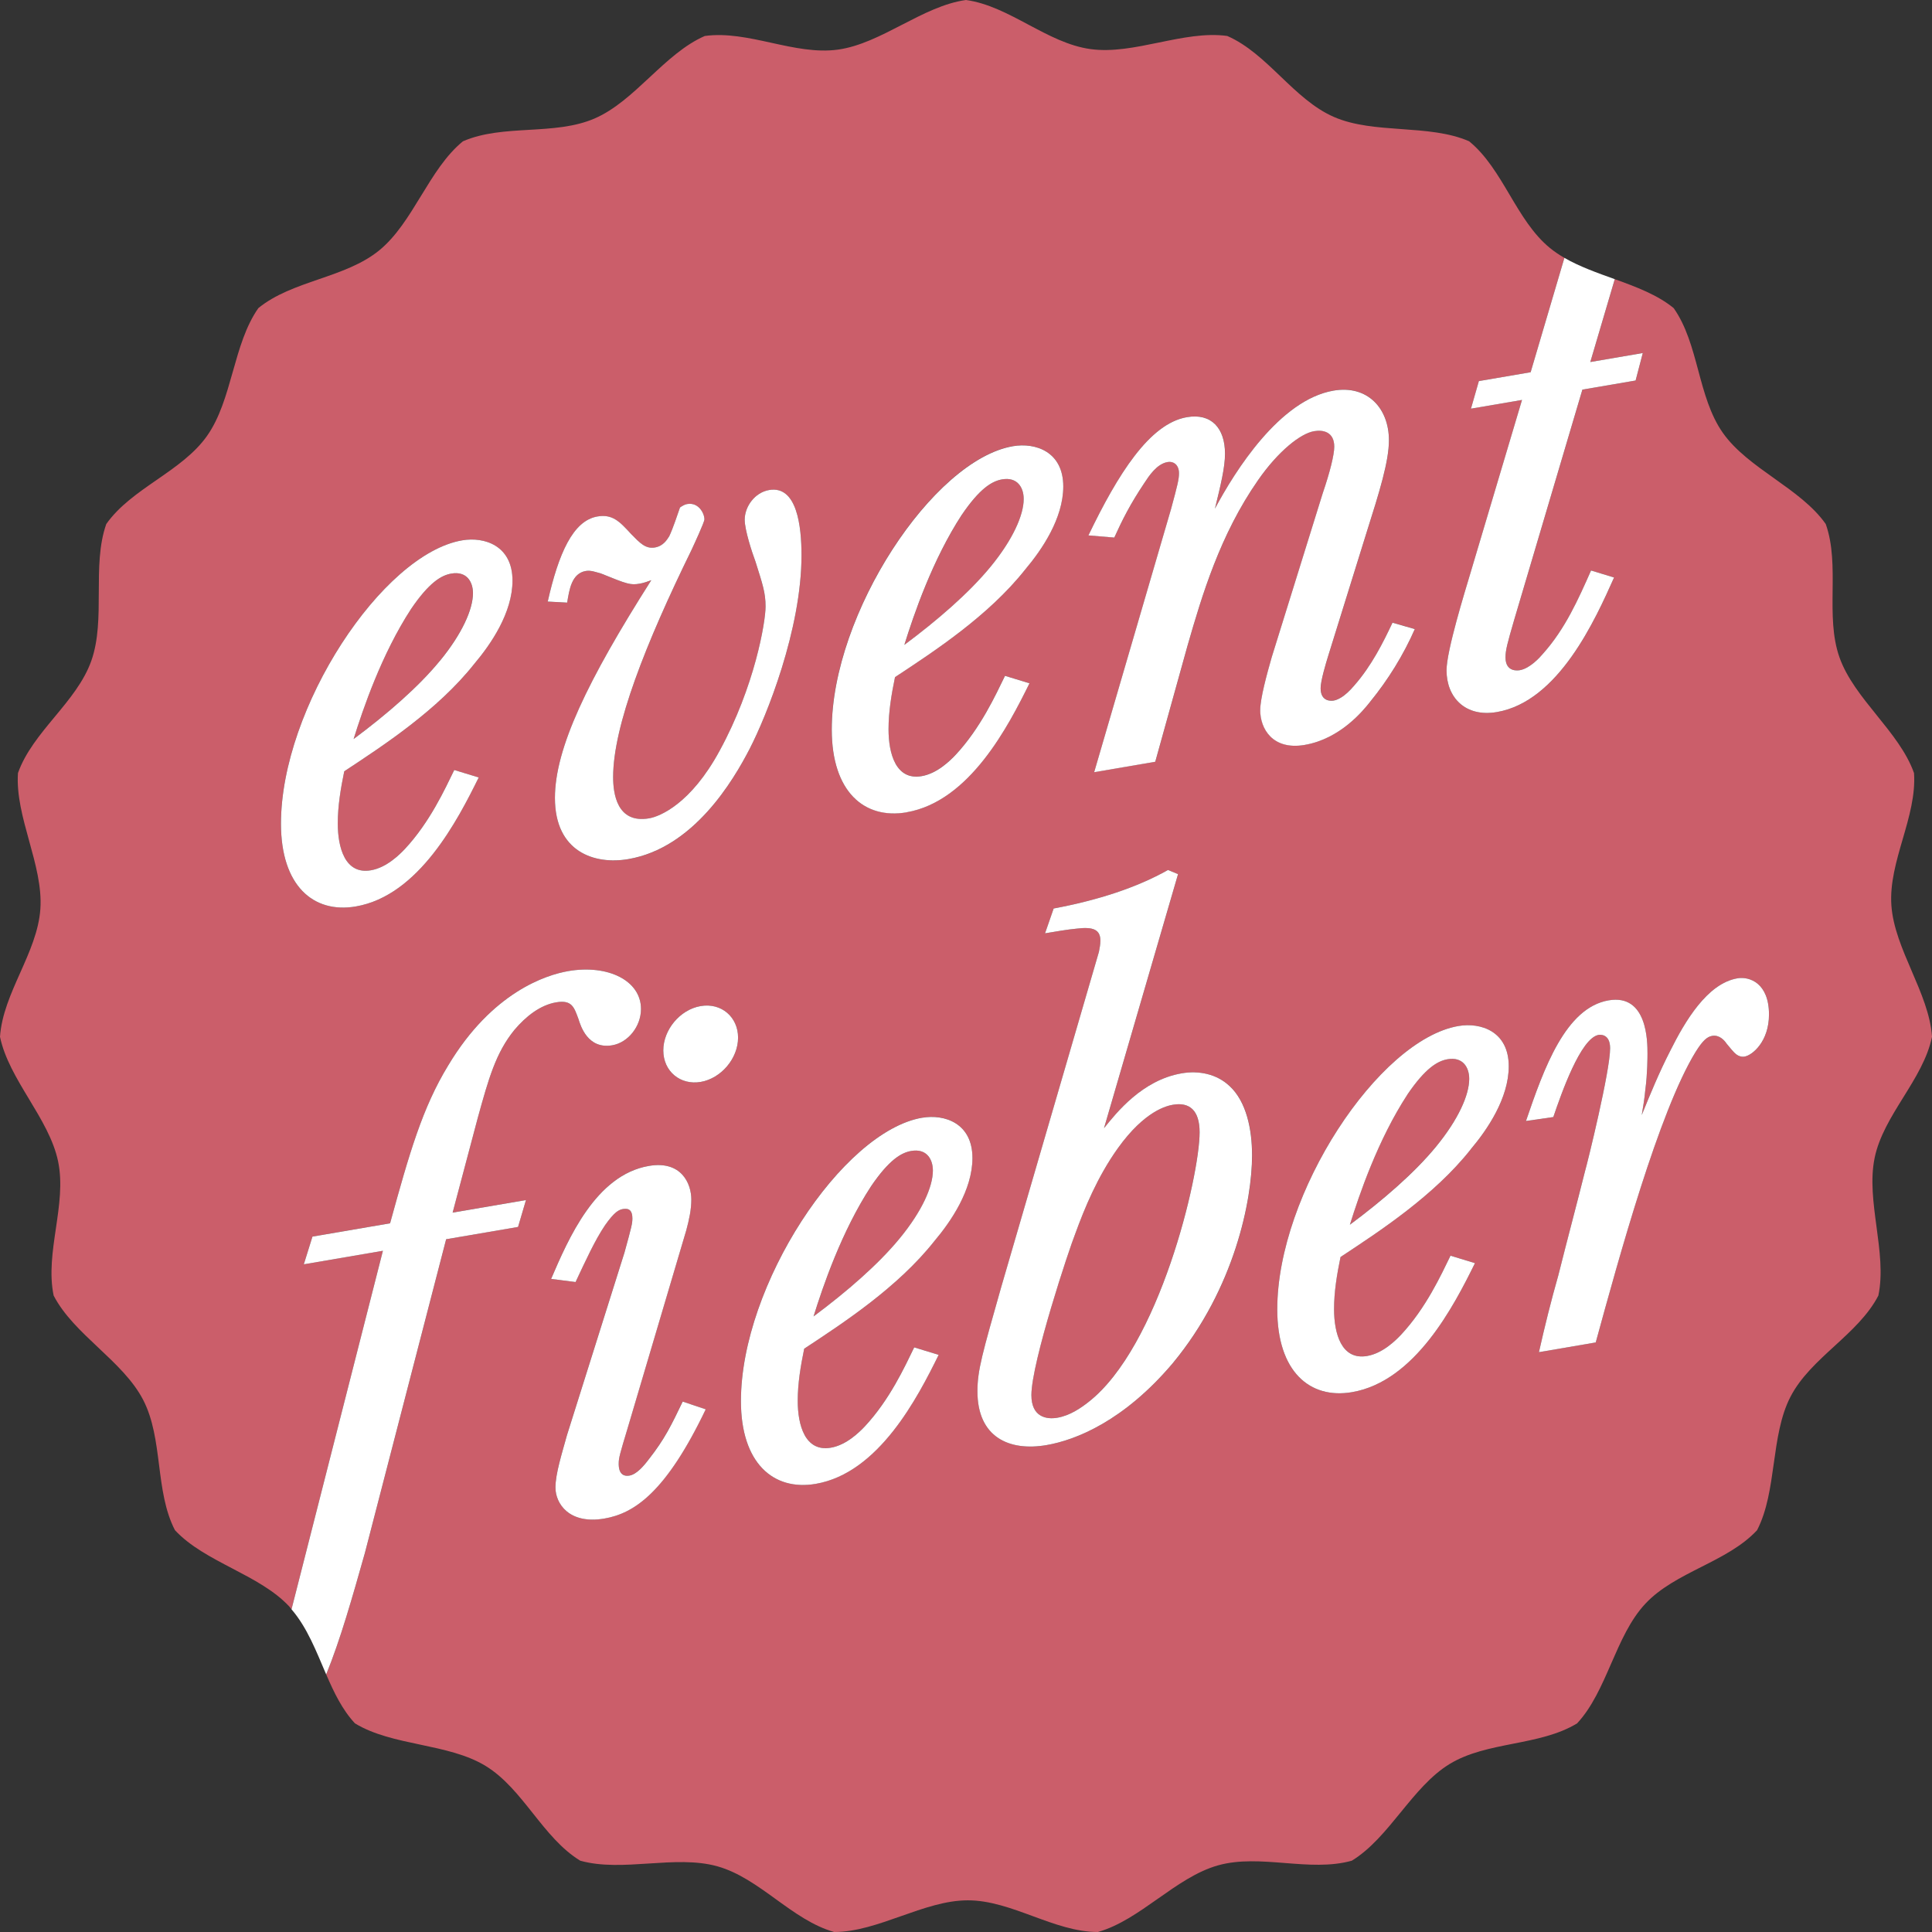
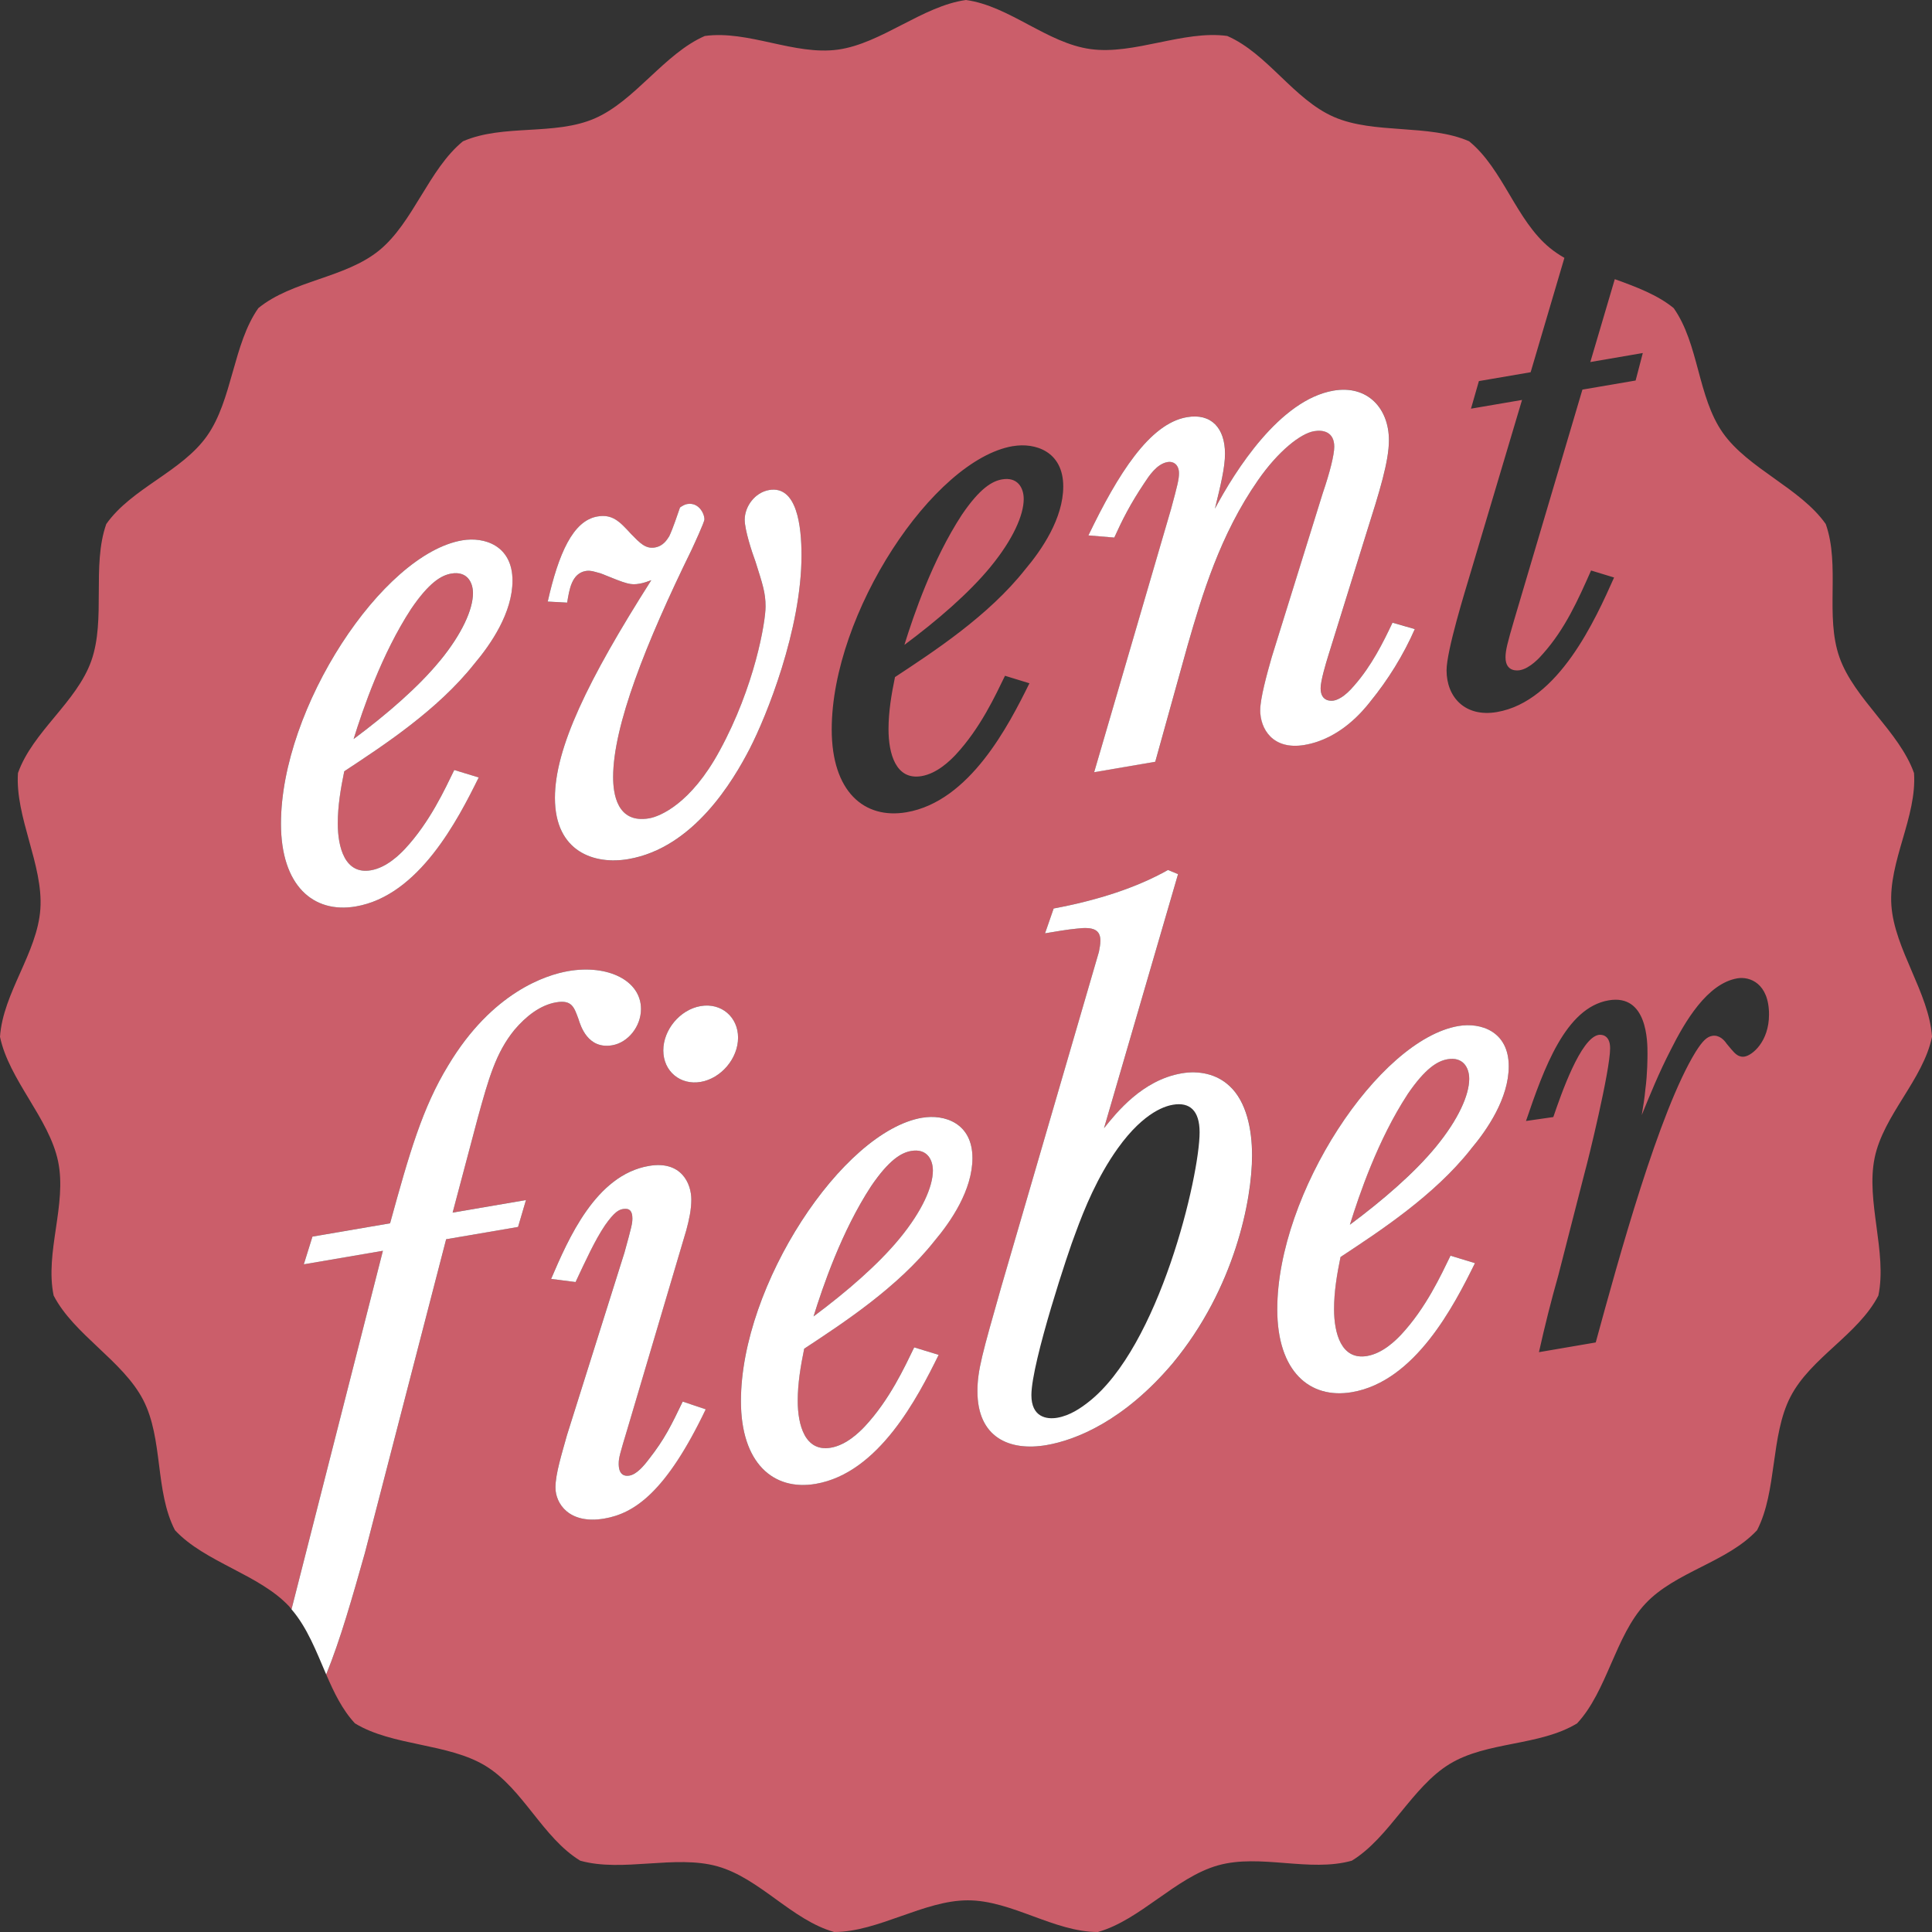
<svg xmlns="http://www.w3.org/2000/svg" id="Ebene_1" version="1.1" viewBox="0 0 85.039 85.039">
  <rect x="0" y="0" width="85.039" height="85.039" fill="#333333" stroke="none" />
  <defs>
    <style>
      .st0 {
        fill: #fff;
      }

      .st1 {
        fill: #cb5e6a;
      }
    </style>
  </defs>
  <path class="st1" d="M40.113,50.66c-.443.075-.981.392-1.772,1.555-1.297,1.987-2.12,4.407-2.531,5.729,1.456-1.083,2.848-2.285,3.797-3.442.981-1.194,1.456-2.271,1.456-2.977,0-.514-.285-.979-.95-.865Z" />
  <path class="st1" d="M63.213,50.465c.981-1.195,1.456-2.272,1.456-2.978,0-.514-.285-.979-.95-.865-.443.076-.981.392-1.772,1.555-1.298,1.988-2.12,4.408-2.532,5.729,1.456-1.082,2.848-2.284,3.797-3.442Z" />
  <path class="st1" d="M82.513,50.968c.394-1.899,2.133-3.436,2.527-5.334-.132-1.935-1.656-3.853-1.789-5.788-.132-1.934,1.129-3.885.997-5.819-.648-1.827-2.633-3.262-3.28-5.089-.648-1.827.041-4.046-.606-5.873-1.116-1.584-3.414-2.43-4.529-4.013-1.115-1.584-1.049-3.908-2.165-5.491-.717-.585-1.65-.934-2.591-1.273l-1.077,3.647,2.31-.396-.316,1.21-2.342.4-3.006,10.146c-.285.98-.379,1.317-.379,1.638,0,.674.569.577.632.566.443-.076.887-.569,1.013-.719.981-1.098,1.551-2.384,2.121-3.669l1.013.309c-.823,1.843-2.437,5.457-5.159,5.922-1.392.238-2.215-.648-2.215-1.836,0-.867.823-3.512,1.044-4.256l2.278-7.646-2.247.384.348-1.214,2.278-.39,1.486-5.034c-.224-.129-.436-.27-.632-.43-1.501-1.223-2.062-3.478-3.563-4.702-1.774-.773-4.175-.298-5.949-1.07-1.775-.772-2.922-2.792-4.697-3.565-1.915-.265-4.101.843-6.017.578C46.085,1.899,44.435.264,42.519,0c-1.916.264-3.721,1.919-5.637,2.184-1.916.264-3.944-.864-5.86-.6-1.775.772-3.067,2.856-4.842,3.628-1.774.772-4.03.235-5.804,1.008-1.501,1.224-2.185,3.578-3.686,4.802-1.5,1.224-3.817,1.316-5.318,2.54-1.115,1.584-1.14,4.037-2.256,5.621-1.115,1.584-3.321,2.299-4.438,3.883-.647,1.827-.011,4.195-.659,6.022-.648,1.827-2.58,3.113-3.228,4.939-.132,1.934,1.118,4.044.986,5.978C1.646,41.939.132,43.699,0,45.634c.393,1.898,2.165,3.591,2.558,5.489.394,1.898-.59,4.003-.197,5.901.89,1.722,3.051,2.872,3.941,4.594.89,1.722.509,4.014,1.399,5.735,1.32,1.417,3.711,1.941,5.031,3.358.036.039.064.085.099.125l4.023-15.782-3.481.596.38-1.22,3.417-.585c.854-3.1,1.424-5.091,2.563-6.956,1.93-3.22,4.304-3.978,5.285-4.146,1.741-.298,3.196.416,3.196,1.668,0,.77-.57,1.478-1.266,1.598-1.076.184-1.392-.854-1.487-1.159-.19-.513-.285-.85-.981-.731-.697.119-1.33.612-1.836,1.212-.823,1.008-1.139,2.154-1.614,3.872l-1.107,4.171,3.228-.552-.348,1.183-3.164.541-3.576,13.807c-.56,1.976-1.074,3.796-1.704,5.351.339.787.705,1.551,1.265,2.152,1.653,1.008,4.096.865,5.748,1.872,1.653,1.007,2.515,3.165,4.169,4.173,1.863.522,4.177-.275,6.039.248,1.864.523,3.275,2.367,5.137,2.89,1.935,0,3.949-1.394,5.883-1.394s3.79,1.394,5.724,1.394c1.862-.523,3.426-2.41,5.289-2.933,1.863-.523,4.024.317,5.888-.205,1.652-1.008,2.65-3.247,4.303-4.255,1.653-1.008,3.96-.783,5.614-1.79,1.32-1.417,1.677-3.844,2.998-5.26,1.32-1.417,3.603-1.825,4.923-3.242.891-1.721.581-4.155,1.472-5.876.89-1.721,2.978-2.731,3.868-4.453.394-1.898-.558-4.158-.165-6.056ZM44.585,19.638c.981-.168,2.215.231,2.215,1.772,0,1.412-.949,2.795-1.678,3.658-1.614,2.042-4.019,3.608-5.728,4.735-.158.765-.285,1.525-.285,2.296,0,1.06.316,2.257,1.456,2.062.696-.119,1.266-.698,1.488-.928,1.107-1.185,1.772-2.647,2.183-3.488l1.076.33c-.918,1.858-2.627,5.201-5.412,5.677-1.867.319-3.291-.915-3.291-3.644,0-5.104,4.462-11.872,7.975-12.472ZM20.88,29.214c-1.614,2.042-4.019,3.608-5.728,4.735-.158.766-.285,1.525-.285,2.296,0,1.06.316,2.257,1.456,2.062.696-.119,1.266-.698,1.488-.928,1.107-1.184,1.772-2.647,2.183-3.487l1.076.33c-.918,1.858-2.627,5.201-5.412,5.677-1.867.319-3.292-.915-3.292-3.643,0-5.104,4.462-11.872,7.975-12.472.981-.168,2.215.231,2.215,1.772,0,1.412-.949,2.795-1.677,3.658ZM27.654,37.816c-1.488.254-3.228-.315-3.228-2.691,0-2.183,1.424-5.155,4.241-9.585-.159.059-.348.123-.506.151-.412.07-.538.027-1.709-.447-.222-.058-.443-.149-.665-.111-.633.108-.728.832-.823,1.393l-.855-.046c.475-2.103,1.107-3.56,2.184-3.745.665-.113.981.218,1.487.773.38.385.633.662,1.044.592.379-.065.538-.349.632-.493.064-.14.127-.246.475-1.269.127-.086.222-.135.316-.151.506-.086.759.416.759.673,0,.128-.475,1.141-.569,1.349-2.025,4.134-3.449,7.749-3.449,9.996,0,.706.158,2.06,1.583,1.816.474-.082,1.835-.635,3.101-2.97,1.551-2.833,2.025-5.676,2.025-6.35,0-.61-.127-.973-.443-1.979-.158-.422-.475-1.395-.475-1.844,0-.578.443-1.2,1.076-1.308,1.234-.211,1.424,1.619,1.424,2.871,0,3.274-1.55,7.103-2.278,8.512s-2.468,4.372-5.348,4.864ZM26.6,66.84c-1.55.265-2.152-.659-2.152-1.365,0-.61.285-1.494.506-2.303l2.532-8.041c.316-1.147.348-1.279.348-1.505,0-.32-.127-.46-.412-.411-.19.032-.38.129-.791.713-.443.654-.855,1.56-1.298,2.501l-1.076-.137c.76-1.767,1.962-4.573,4.304-4.974,1.424-.243,1.867.773,1.867,1.478,0,.449-.095.884-.222,1.355l-2.595,8.758c-.316,1.051-.379,1.254-.379,1.511,0,.128,0,.609.475.528.316-.055.633-.429.854-.724.696-.89.981-1.483,1.487-2.533l1.013.341c-1.74,3.636-3.133,4.58-4.462,4.808ZM30.841,47.622c-.886.152-1.645-.457-1.645-1.388,0-.898.728-1.794,1.645-1.951.918-.157,1.646.489,1.646,1.388,0,.932-.76,1.8-1.646,1.951ZM41.125,54.628c-1.614,2.042-4.019,3.608-5.728,4.735-.158.766-.285,1.525-.285,2.296,0,1.06.316,2.258,1.456,2.062.696-.119,1.266-.697,1.488-.928,1.107-1.185,1.772-2.647,2.183-3.488l1.076.33c-.918,1.859-2.627,5.201-5.412,5.678-1.867.319-3.291-.915-3.291-3.644,0-5.104,4.462-11.872,7.975-12.472.981-.168,2.215.231,2.215,1.772,0,1.412-.949,2.795-1.677,3.658ZM51.631,59.991c-2.152,2.551-4.272,3.396-5.569,3.617-1.646.281-3.038-.348-3.038-2.37,0-.932.222-1.676,1.044-4.577l4.304-14.766c.032-.166.064-.331.064-.492,0-.481-.316-.62-1.044-.528-.379.033-.981.136-1.392.206l.379-1.092c1.931-.362,3.639-.912,5.032-1.695l.443.182-3.259,11.183c.538-.67,1.677-2.117,3.417-2.415.759-.13,1.551.024,2.121.569.728.677.981,1.887.981,3.042,0,1.959-.76,5.845-3.481,9.136ZM55.472,31.261c0-.514.285-1.558.506-2.335l2.247-7.222c.316-.921.506-1.692.506-2.044,0-.643-.475-.754-.886-.684-.601.103-1.582.881-2.468,2.156-1.677,2.406-2.468,5.077-3.101,7.272l-1.424,5.123-2.689.46,3.386-11.591c.285-1.044.348-1.312.348-1.568,0-.353-.221-.54-.506-.492-.475.082-.823.623-1.013.912-.633.943-.981,1.645-1.329,2.411l-1.139-.095c1.297-2.694,2.689-4.923,4.335-5.204,1.076-.184,1.677.483,1.677,1.607,0,.609-.19,1.381-.443,2.42.886-1.66,2.848-4.79,5.221-5.196,1.487-.254,2.437.772,2.437,2.184,0,.932-.411,2.254-.981,4.052l-1.677,5.392c-.127.407-.348,1.151-.348,1.472,0,.642.538.55.569.544.158-.027.475-.144.917-.67.76-.868,1.266-1.886,1.678-2.759l.981.282c-.506,1.146-1.171,2.223-1.961,3.193-.317.408-1.33,1.639-2.88,1.904-1.423.244-1.961-.723-1.961-1.525ZM60.175,59.685c.697-.119,1.266-.697,1.487-.928,1.108-1.185,1.772-2.647,2.184-3.487l1.076.329c-.918,1.859-2.627,5.201-5.411,5.678-1.867.319-3.291-.915-3.291-3.644,0-5.104,4.461-11.871,7.974-12.472.981-.168,2.215.231,2.215,1.772,0,1.412-.95,2.795-1.677,3.658-1.614,2.042-4.019,3.608-5.728,4.736-.158.765-.285,1.524-.285,2.295,0,1.06.316,2.258,1.455,2.062ZM76.788,46.507c-.095.017-.19.001-.285-.048-.127-.075-.158-.102-.506-.523-.095-.144-.316-.396-.633-.341-.222.038-.412.2-.728.703-1.614,2.62-3.386,9.087-4.398,12.791l-2.5.428c.253-1.135.538-2.274.855-3.388.38-1.511.79-3.058,1.171-4.567.126-.44,1.107-4.428,1.107-5.423,0-.642-.443-.598-.506-.587-.791.136-1.645,2.593-1.994,3.616l-1.203.173c.791-2.318,1.741-4.985,3.639-5.31,1.709-.292,1.709,1.827,1.709,2.341,0,.128,0,.899-.095,1.589-.031.359-.095.754-.158,1.119.38-.933.759-1.864,1.266-2.85.633-1.265,1.614-2.941,2.943-3.168.538-.092,1.393.212,1.393,1.592,0,1.188-.728,1.794-1.076,1.853Z" />
  <path class="st1" d="M19.867,25.246c-.442.076-.981.392-1.772,1.555-1.297,1.987-2.12,4.407-2.532,5.729,1.456-1.083,2.849-2.285,3.797-3.442.981-1.195,1.456-2.272,1.456-2.978,0-.514-.285-.979-.95-.865Z" />
-   <path class="st1" d="M51.631,48.626c-.253.043-1.234.244-2.437,1.926-.886,1.243-1.456,2.624-1.867,3.754-.253.622-1.93,5.659-1.93,7.104,0,.964.665,1.075,1.139.994.569-.098,1.044-.435,1.36-.682,3.133-2.431,4.905-9.957,4.905-11.883,0-.964-.442-1.337-1.17-1.213Z" />
  <path class="st1" d="M43.604,24.943c.981-1.195,1.456-2.272,1.456-2.978,0-.514-.285-.979-.949-.865-.443.076-.981.392-1.772,1.555-1.297,1.988-2.12,4.408-2.531,5.73,1.456-1.083,2.848-2.285,3.797-3.442Z" />
  <path class="st0" d="M20.342,23.784c-3.513.601-7.975,7.368-7.975,12.472,0,2.728,1.424,3.962,3.292,3.643,2.785-.476,4.494-3.819,5.412-5.677l-1.076-.33c-.411.841-1.076,2.303-2.183,3.487-.222.231-.791.809-1.488.928-1.139.195-1.456-1.003-1.456-2.062,0-.77.127-1.53.285-2.296,1.709-1.127,4.114-2.693,5.728-4.735.729-.863,1.677-2.246,1.677-3.658,0-1.541-1.234-1.94-2.215-1.772ZM19.361,29.088c-.949,1.158-2.341,2.359-3.797,3.442.412-1.322,1.235-3.742,2.532-5.729.791-1.163,1.33-1.48,1.772-1.555.665-.114.95.351.95.865,0,.706-.475,1.783-1.456,2.978Z" />
  <path class="st0" d="M33.001,32.952c.728-1.409,2.278-5.237,2.278-8.512,0-1.252-.19-3.082-1.424-2.871-.633.108-1.076.73-1.076,1.308,0,.449.317,1.422.475,1.844.317,1.006.443,1.369.443,1.979,0,.674-.475,3.517-2.025,6.35-1.266,2.335-2.627,2.889-3.101,2.97-1.424.244-1.583-1.11-1.583-1.816,0-2.247,1.424-5.862,3.449-9.996.095-.208.569-1.221.569-1.349,0-.257-.253-.76-.759-.673-.095.016-.19.065-.316.151-.348,1.022-.412,1.129-.475,1.269-.095.144-.253.428-.632.493-.412.07-.665-.206-1.044-.592-.506-.555-.823-.887-1.487-.773-1.076.185-1.709,1.641-2.184,3.745l.855.046c.095-.561.19-1.284.823-1.393.222-.038.443.053.665.111,1.171.475,1.297.518,1.709.447.158-.027.348-.092.506-.151-2.817,4.43-4.241,7.402-4.241,9.585,0,2.376,1.74,2.946,3.228,2.691,2.879-.492,4.62-3.455,5.348-4.864Z" />
-   <path class="st0" d="M39.901,35.754c2.785-.476,4.494-3.819,5.412-5.677l-1.076-.33c-.411.841-1.076,2.303-2.183,3.488-.222.231-.791.809-1.488.928-1.139.195-1.456-1.003-1.456-2.062,0-.77.127-1.531.285-2.296,1.709-1.127,4.114-2.694,5.728-4.735.729-.863,1.678-2.246,1.678-3.658,0-1.541-1.234-1.94-2.215-1.772-3.513.601-7.975,7.368-7.975,12.472,0,2.728,1.424,3.962,3.291,3.644ZM42.338,22.655c.791-1.163,1.33-1.479,1.772-1.555.665-.114.949.351.949.865,0,.706-.475,1.782-1.456,2.978-.949,1.157-2.342,2.359-3.797,3.442.411-1.322,1.234-3.742,2.531-5.73Z" />
  <path class="st0" d="M57.433,32.787c1.551-.265,2.563-1.497,2.88-1.904.79-.97,1.456-2.047,1.961-3.193l-.981-.282c-.412.873-.918,1.891-1.678,2.759-.443.526-.759.644-.917.67-.032.005-.569.097-.569-.544,0-.321.221-1.065.348-1.472l1.677-5.392c.57-1.798.981-3.121.981-4.052,0-1.412-.949-2.438-2.437-2.184-2.373.406-4.335,3.536-5.221,5.196.253-1.039.443-1.81.443-2.42,0-1.124-.601-1.792-1.677-1.607-1.645.281-3.038,2.51-4.335,5.204l1.139.095c.348-.767.696-1.468,1.329-2.411.19-.289.538-.83,1.013-.912.285-.048.506.138.506.492,0,.257-.064.524-.348,1.568l-3.386,11.591,2.689-.46,1.424-5.123c.633-2.195,1.424-4.867,3.101-7.272.886-1.275,1.867-2.053,2.468-2.156.412-.07.886.041.886.684,0,.352-.19,1.123-.506,2.044l-2.247,7.222c-.222.777-.506,1.821-.506,2.335,0,.803.538,1.769,1.961,1.525Z" />
-   <path class="st0" d="M65.094,16.774l-.348,1.214,2.247-.384-2.278,7.646c-.221.744-1.044,3.389-1.044,4.256,0,1.188.823,2.074,2.215,1.836,2.722-.465,4.335-4.079,5.159-5.922l-1.013-.309c-.57,1.285-1.139,2.571-2.121,3.669-.126.15-.569.643-1.013.719-.063.011-.632.108-.632-.566,0-.321.095-.659.379-1.638l3.006-10.146,2.342-.4.316-1.21-2.31.396,1.077-3.647c-.771-.278-1.546-.55-2.217-.938l-1.486,5.034-2.278.39Z" />
  <path class="st0" d="M19.639,54.546l3.164-.541.348-1.183-3.228.552,1.107-4.171c.475-1.718.791-2.864,1.614-3.872.506-.6,1.139-1.093,1.836-1.212.696-.119.79.217.981.731.095.305.411,1.343,1.487,1.159.696-.119,1.266-.827,1.266-1.598,0-1.252-1.456-1.966-3.196-1.668-.981.168-3.354.926-5.285,4.146-1.139,1.865-1.71,3.856-2.563,6.956l-3.417.585-.38,1.22,3.481-.596-4.023,15.782c.693.803,1.09,1.851,1.527,2.867.631-1.555,1.145-3.375,1.704-5.351l3.576-13.807Z" />
  <path class="st0" d="M30.841,44.283c-.917.157-1.645,1.052-1.645,1.951,0,.932.76,1.54,1.645,1.388.886-.151,1.646-1.02,1.646-1.951,0-.898-.728-1.544-1.646-1.388Z" />
  <path class="st0" d="M28.562,64.225c-.221.295-.538.669-.854.724-.475.081-.475-.4-.475-.528,0-.257.063-.46.379-1.511l2.595-8.758c.127-.471.222-.905.222-1.355,0-.706-.443-1.722-1.867-1.478-2.341.4-3.544,3.207-4.304,4.974l1.076.137c.443-.941.855-1.847,1.298-2.501.411-.584.602-.681.791-.713.285-.049.412.091.412.411,0,.226-.032.358-.348,1.505l-2.532,8.041c-.222.809-.506,1.692-.506,2.303,0,.706.602,1.63,2.152,1.365,1.329-.228,2.722-1.172,4.462-4.808l-1.013-.341c-.506,1.05-.791,1.644-1.487,2.533Z" />
  <path class="st0" d="M40.588,49.198c-3.513.601-7.975,7.368-7.975,12.472,0,2.728,1.424,3.963,3.291,3.644,2.785-.477,4.494-3.818,5.412-5.678l-1.076-.33c-.411.842-1.076,2.304-2.183,3.488-.222.231-.791.809-1.488.928-1.139.195-1.456-1.003-1.456-2.062,0-.77.127-1.53.285-2.296,1.709-1.127,4.114-2.693,5.728-4.735.728-.862,1.677-2.246,1.677-3.658,0-1.541-1.234-1.94-2.215-1.772ZM39.606,54.502c-.949,1.157-2.342,2.359-3.797,3.442.411-1.322,1.234-3.742,2.531-5.729.791-1.163,1.33-1.48,1.772-1.555.665-.114.95.351.95.865,0,.706-.475,1.783-1.456,2.977Z" />
  <path class="st0" d="M52.011,47.244c-1.74.298-2.879,1.745-3.417,2.415l3.259-11.183-.443-.182c-1.393.784-3.101,1.333-5.032,1.695l-.379,1.092c.412-.07,1.013-.173,1.392-.206.728-.092,1.044.046,1.044.528,0,.161-.032.327-.064.492l-4.304,14.766c-.822,2.901-1.044,3.646-1.044,4.577,0,2.022,1.392,2.651,3.038,2.37,1.297-.222,3.417-1.066,5.569-3.617,2.721-3.291,3.481-7.177,3.481-9.136,0-1.155-.253-2.365-.981-3.042-.57-.545-1.361-.699-2.121-.569ZM47.897,61.722c-.316.246-.791.584-1.36.682-.475.081-1.139-.03-1.139-.994,0-1.444,1.677-6.481,1.93-7.104.411-1.13.981-2.511,1.867-3.754,1.202-1.682,2.184-1.882,2.437-1.926.728-.124,1.17.249,1.17,1.213,0,1.926-1.772,9.453-4.905,11.883Z" />
  <path class="st0" d="M64.732,50.591c.728-.863,1.677-2.246,1.677-3.658,0-1.541-1.234-1.94-2.215-1.772-3.513.601-7.974,7.367-7.974,12.472,0,2.728,1.424,3.963,3.291,3.644,2.785-.477,4.493-3.818,5.411-5.678l-1.076-.329c-.412.841-1.076,2.303-2.184,3.487-.221.231-.79.809-1.487.928-1.139.195-1.455-1.003-1.455-2.062,0-.77.127-1.53.285-2.295,1.708-1.128,4.114-2.694,5.728-4.736ZM61.947,48.178c.791-1.163,1.329-1.479,1.772-1.555.665-.114.95.351.95.865,0,.706-.475,1.783-1.456,2.978-.949,1.158-2.341,2.36-3.797,3.442.412-1.322,1.234-3.742,2.532-5.729Z" />
-   <path class="st0" d="M76.472,43.062c-1.329.227-2.31,1.903-2.943,3.168-.506.985-.886,1.917-1.266,2.85.063-.365.127-.76.158-1.119.095-.69.095-1.461.095-1.589,0-.514,0-2.633-1.709-2.341-1.898.325-2.848,2.992-3.639,5.31l1.203-.173c.348-1.022,1.203-3.48,1.994-3.616.063-.011.506-.054.506.587,0,.995-.981,4.983-1.107,5.423-.38,1.509-.791,3.056-1.171,4.567-.317,1.113-.601,2.253-.855,3.388l2.5-.428c1.013-3.704,2.785-10.171,4.398-12.791.316-.503.506-.665.728-.703.316-.054.538.197.633.341.348.422.38.449.506.523.095.048.19.065.285.048.348-.059,1.076-.665,1.076-1.853,0-1.38-.855-1.684-1.393-1.592Z" />
</svg>